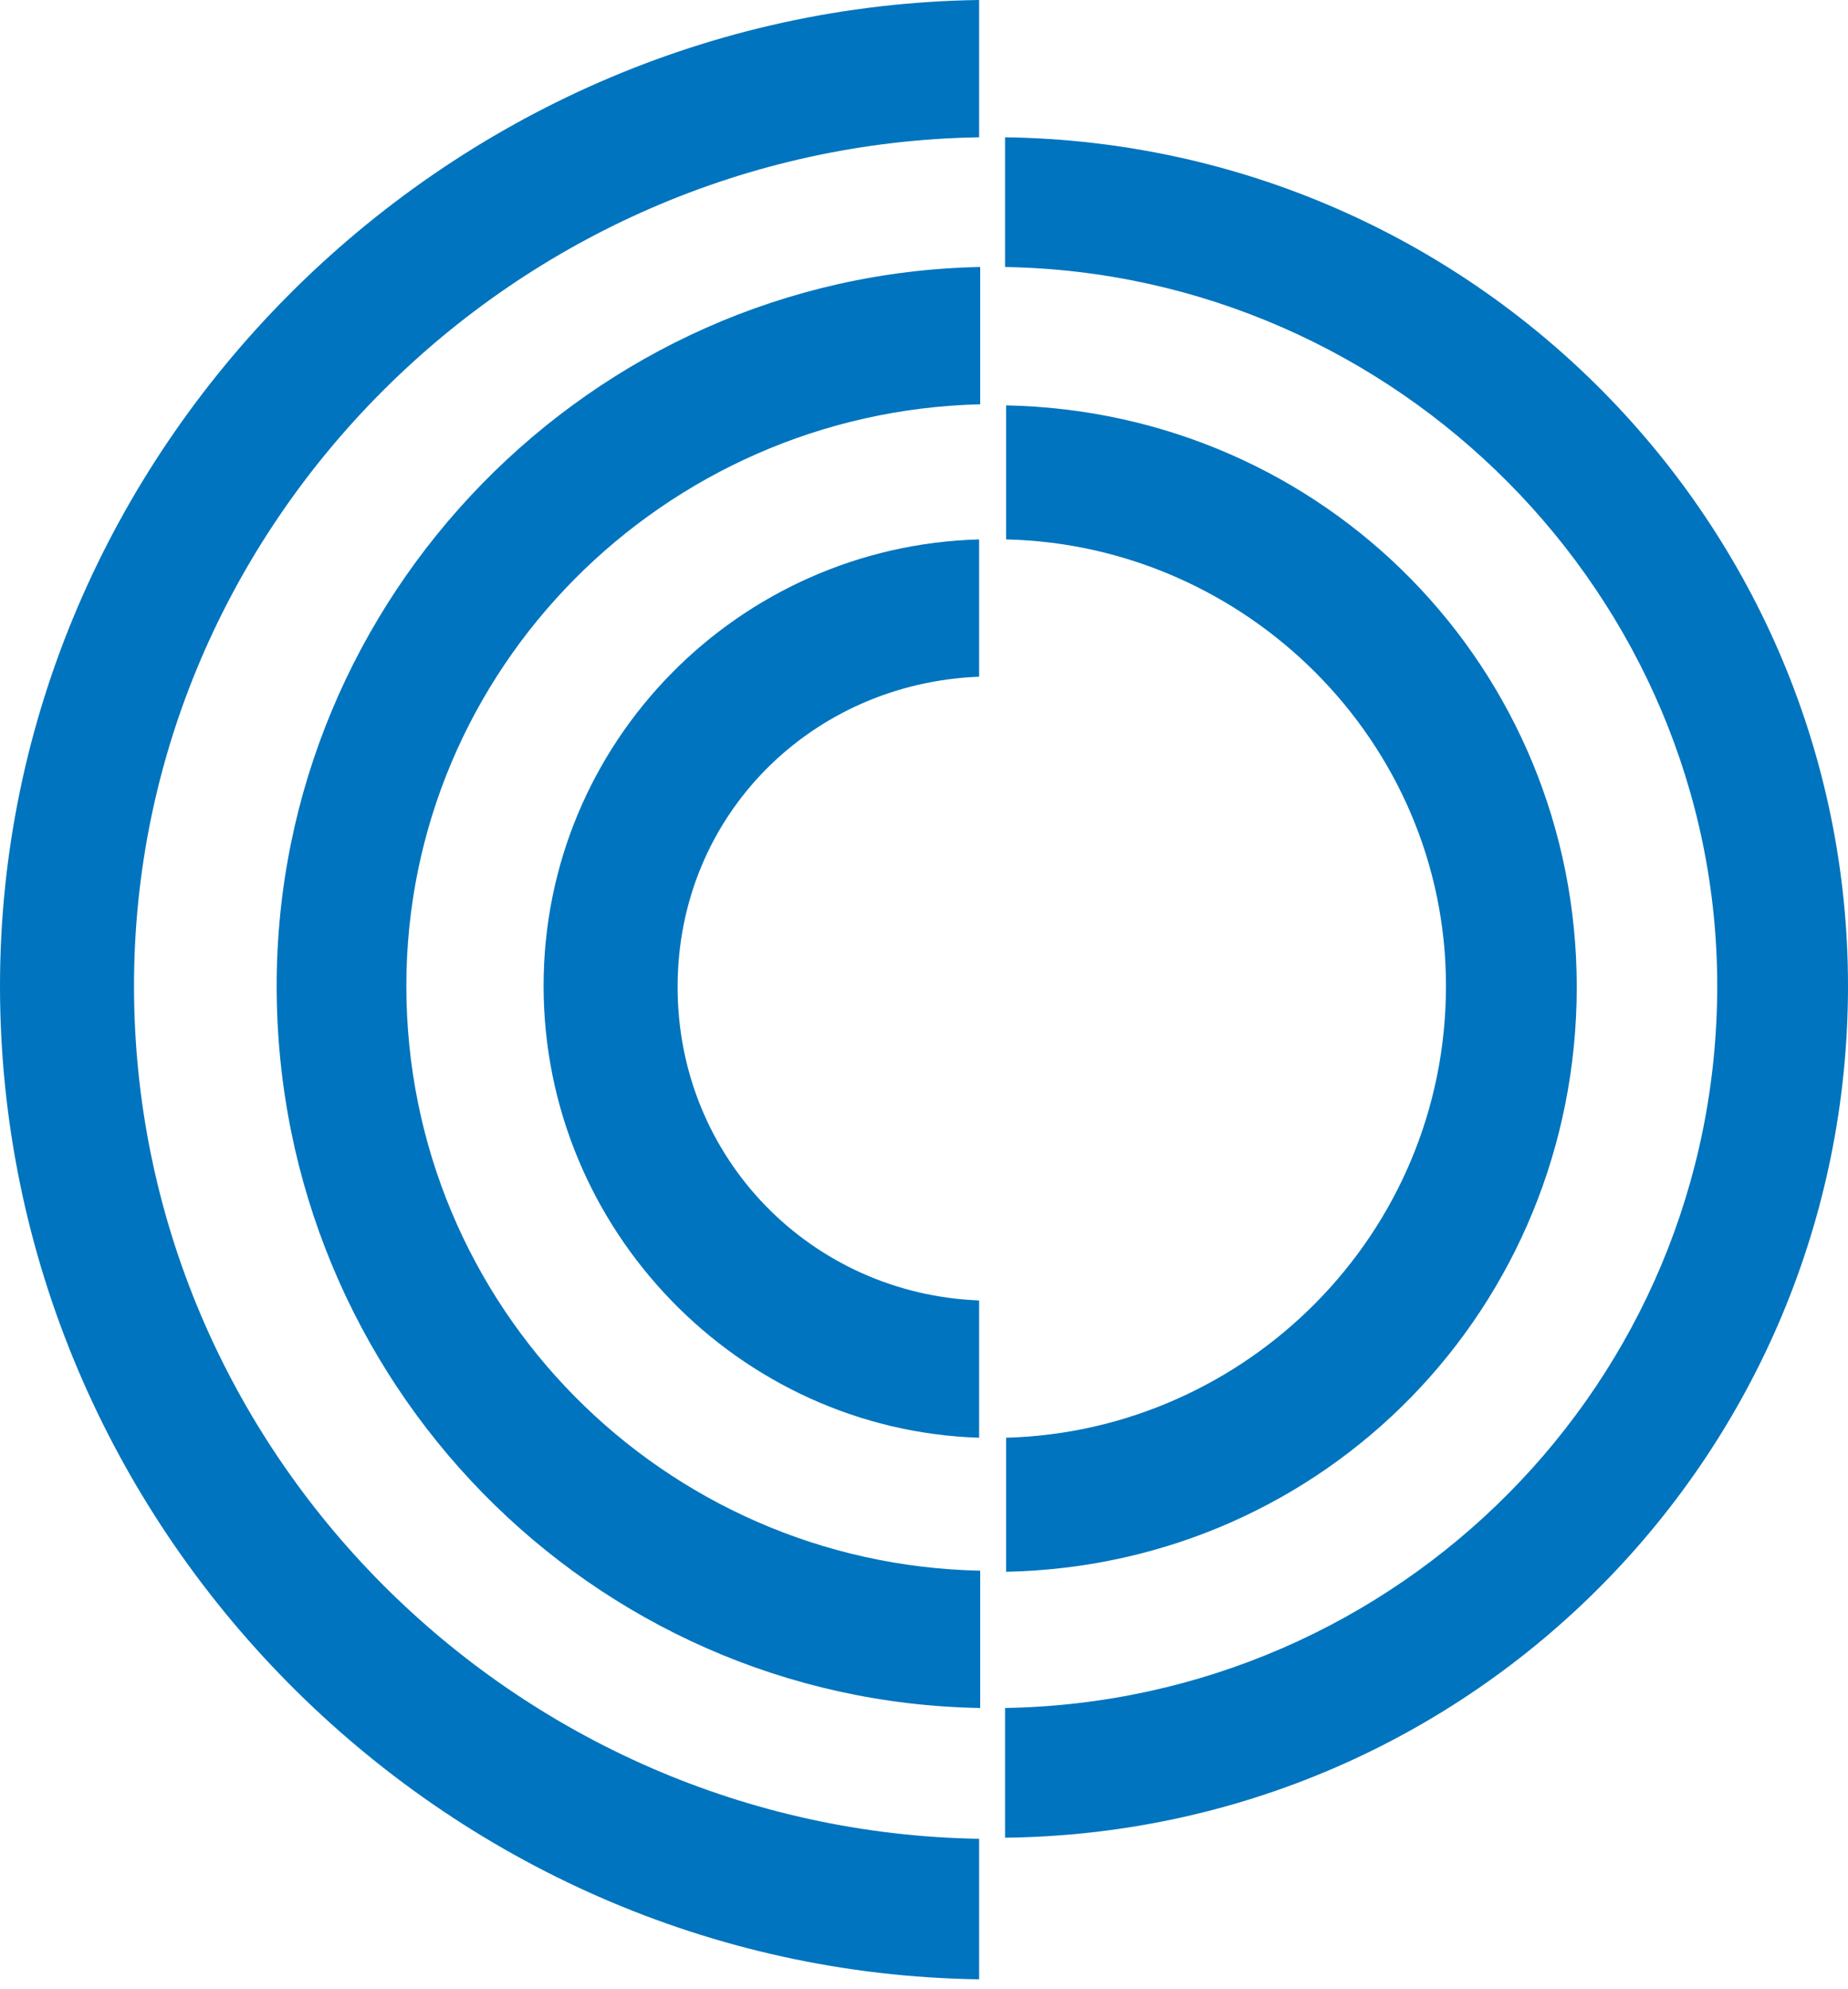
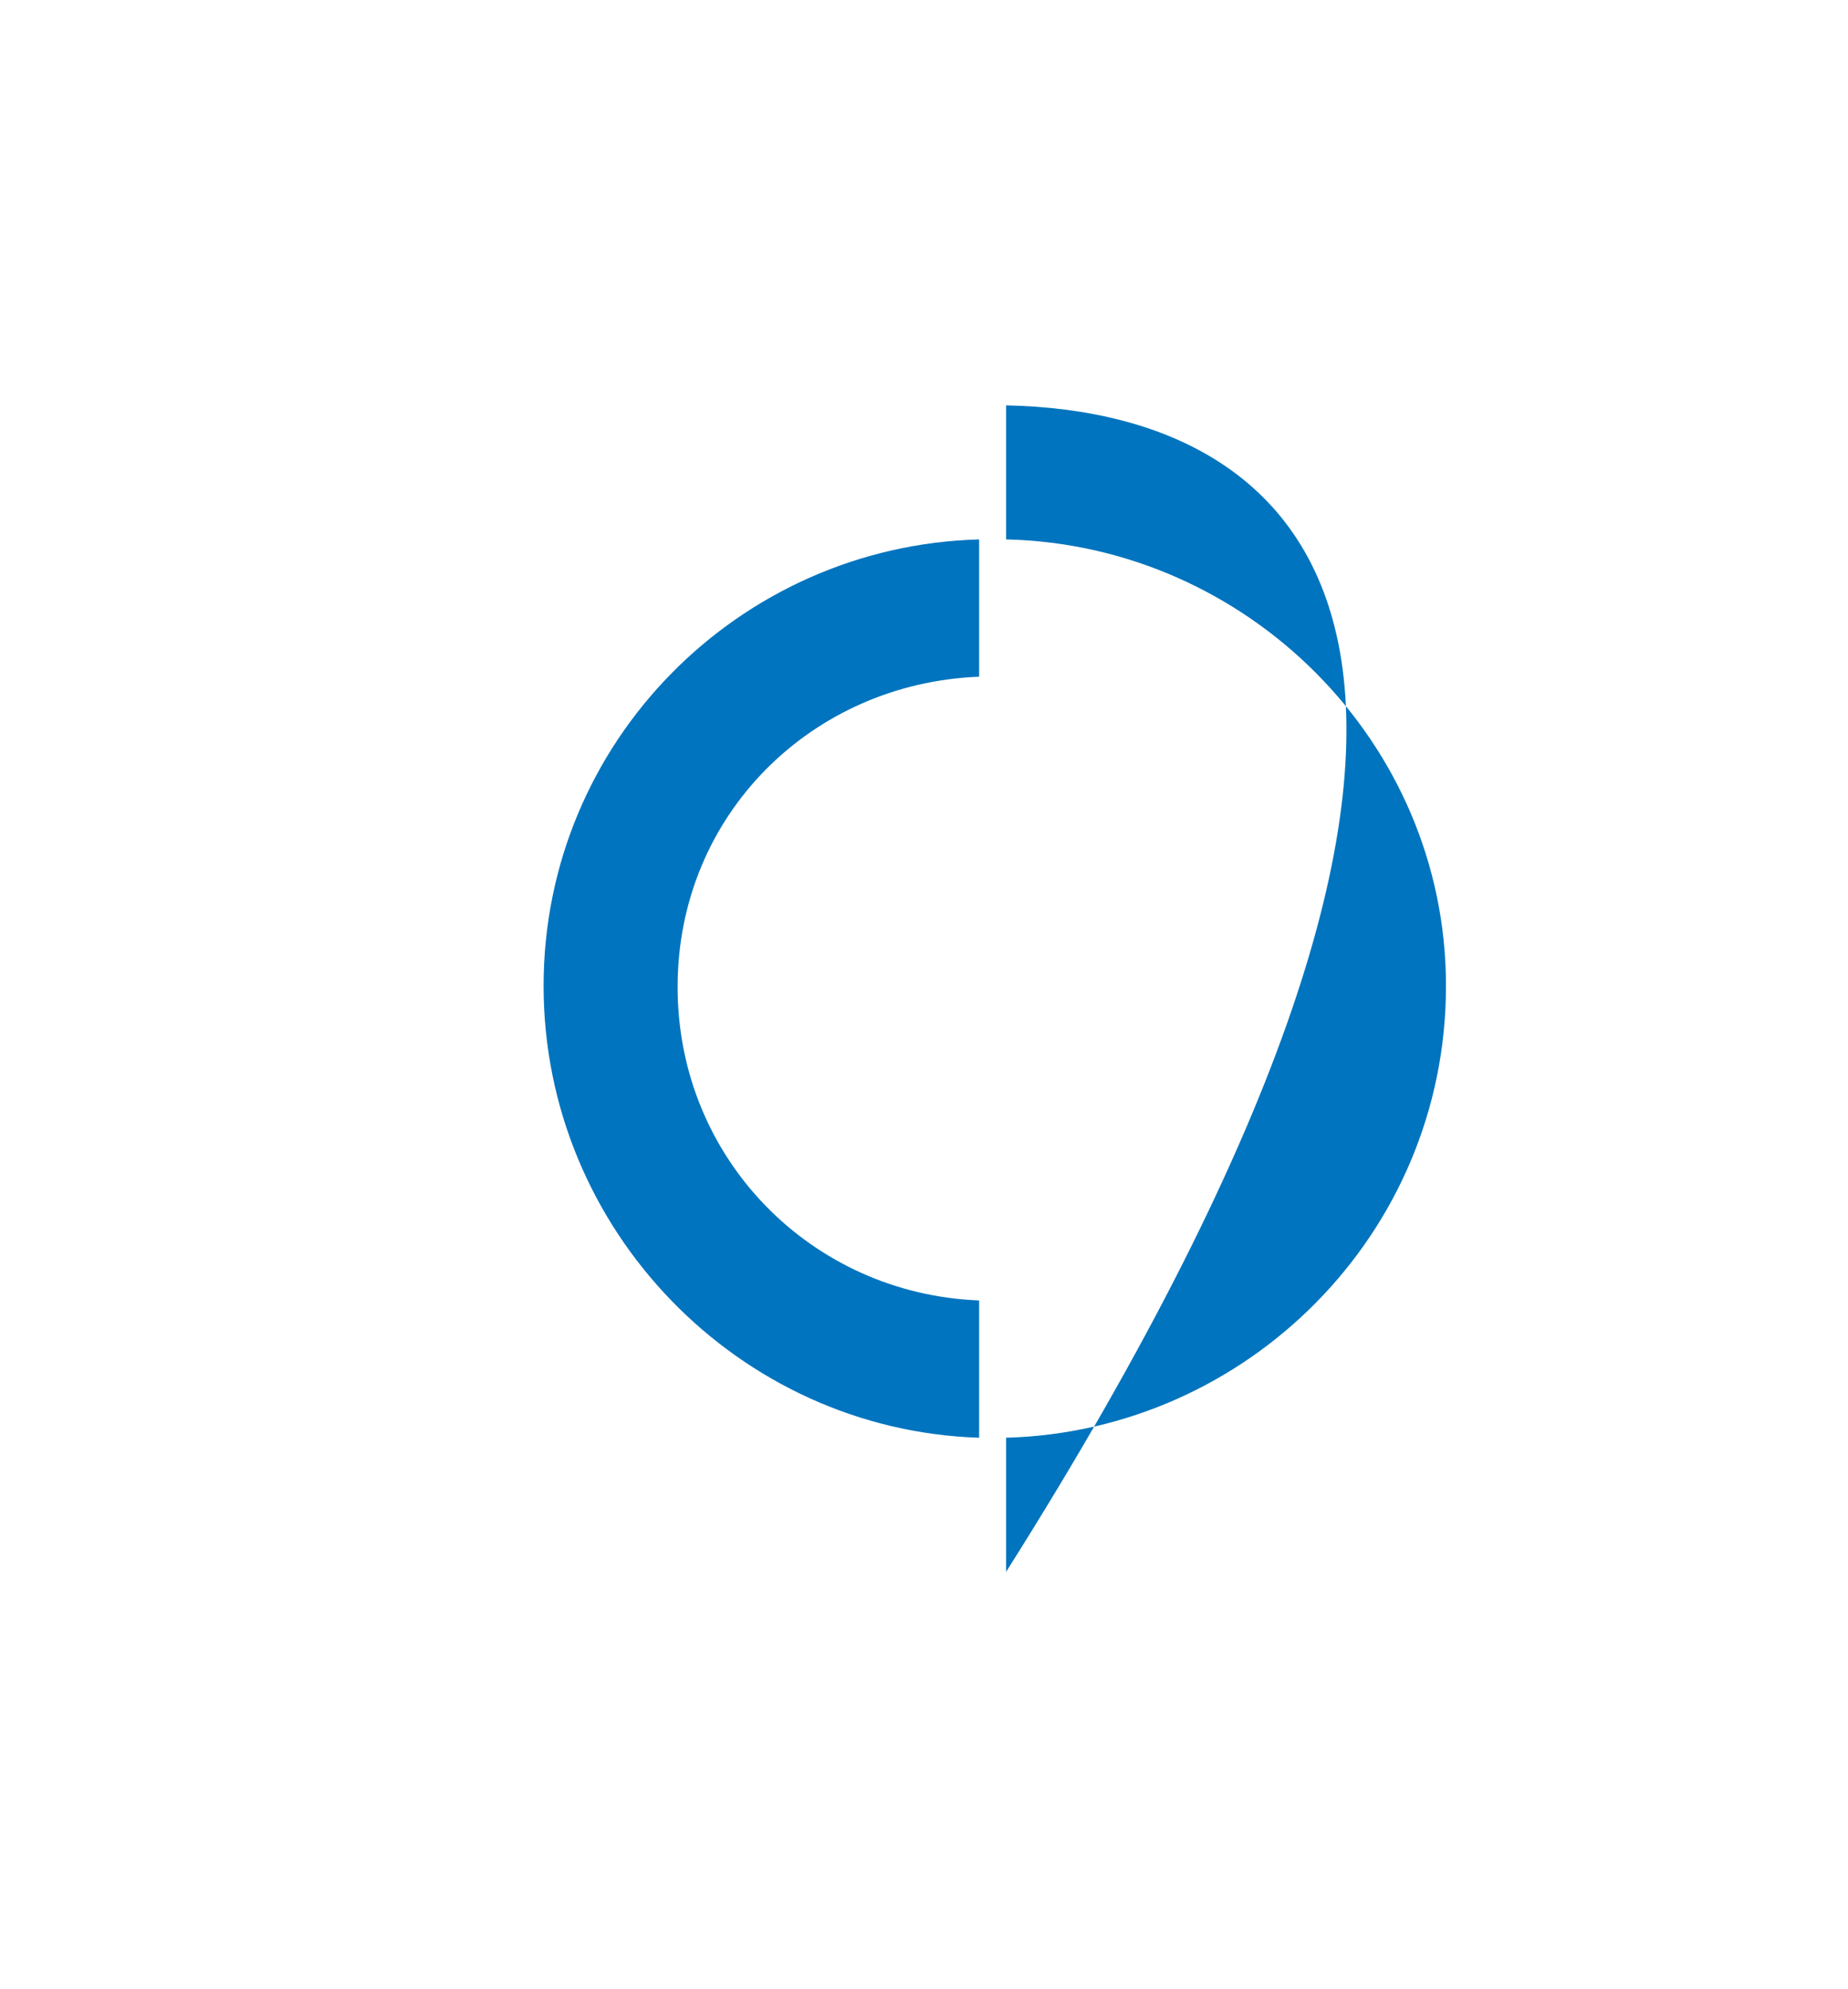
<svg xmlns="http://www.w3.org/2000/svg" width="171" height="184" viewBox="0 0 171 184" fill="none">
-   <path d="M12.4 91.2C12.4 48.5 47.6 13.4 90.6 12.7V0C40.9 0.7 0 41.8 0 91.2C0 141.3 40.9 182.4 90.6 183.1V170.1C47.6 169.4 12.4 134.3 12.4 91.2Z" fill="#0074BE" />
  <path d="M50.3 91.2C50.3 113.8 68.4 132.3 90.6 133V120.3C75.1 119.7 62.7 107.2 62.7 91.3C62.7 75.4 75.1 63.2 90.6 62.6V49.9C68.4 50.5 50.3 68.6 50.3 91.2Z" fill="#0074BE" />
-   <path d="M37.6 91.2C37.6 61.9 61.4 38.1 90.7 37.4V24.7C54.7 25.4 25.6 55.2 25.6 91.2C25.6 127.9 54.8 157.4 90.7 158V145.3C61.4 144.7 37.6 120.9 37.6 91.2Z" fill="#0074BE" />
-   <path d="M171 91.2C171 48.5 136.4 13.3 93 12.7V24.7C129.3 25.3 158.9 55.1 158.9 91.2C158.9 127.9 129.4 157.4 93 158V170C136.4 169.5 171 134.3 171 91.2Z" fill="#0074BE" />
-   <path d="M133.8 91.2C133.8 114.2 115.3 132.4 93.1 133V145.4C122.7 144.8 145.9 120.9 145.9 91.3C145.9 61.9 122.7 38.1 93.1 37.5V49.9C115.3 50.4 133.8 68.6 133.8 91.2Z" fill="#0074BE" />
+   <path d="M133.8 91.2C133.8 114.2 115.3 132.4 93.1 133V145.4C145.9 61.9 122.7 38.1 93.1 37.5V49.9C115.3 50.4 133.8 68.6 133.8 91.2Z" fill="#0074BE" />
</svg>